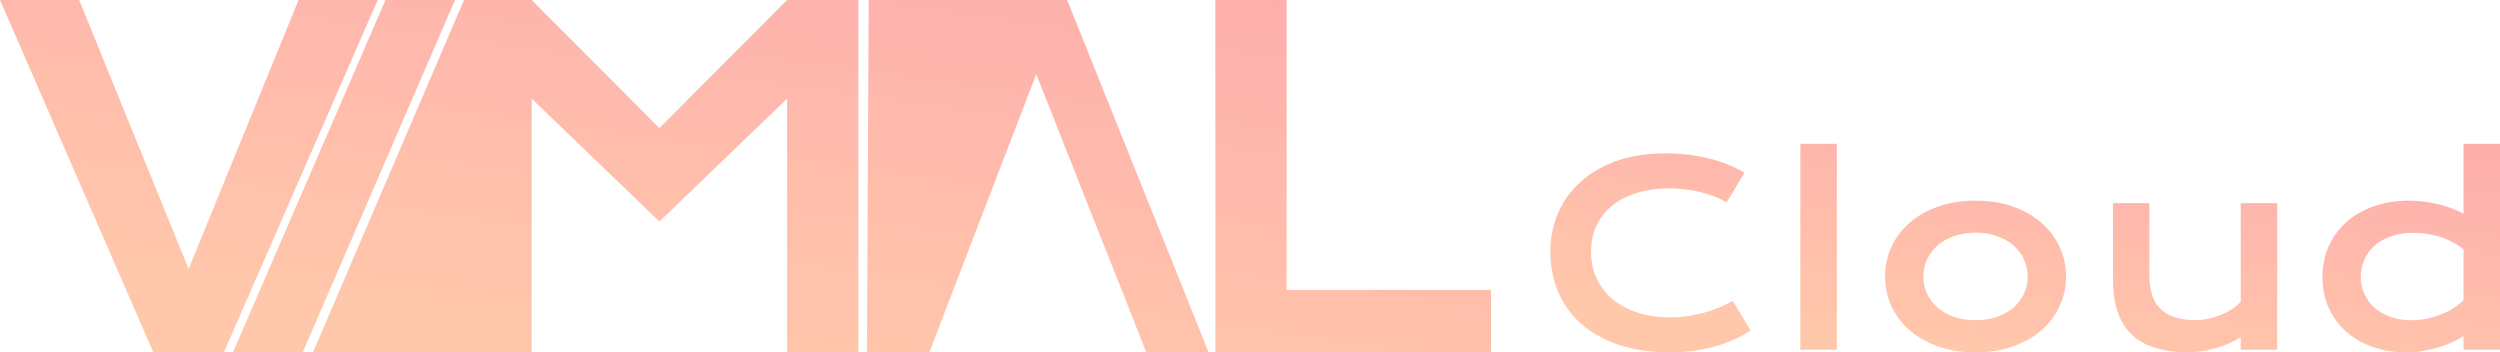
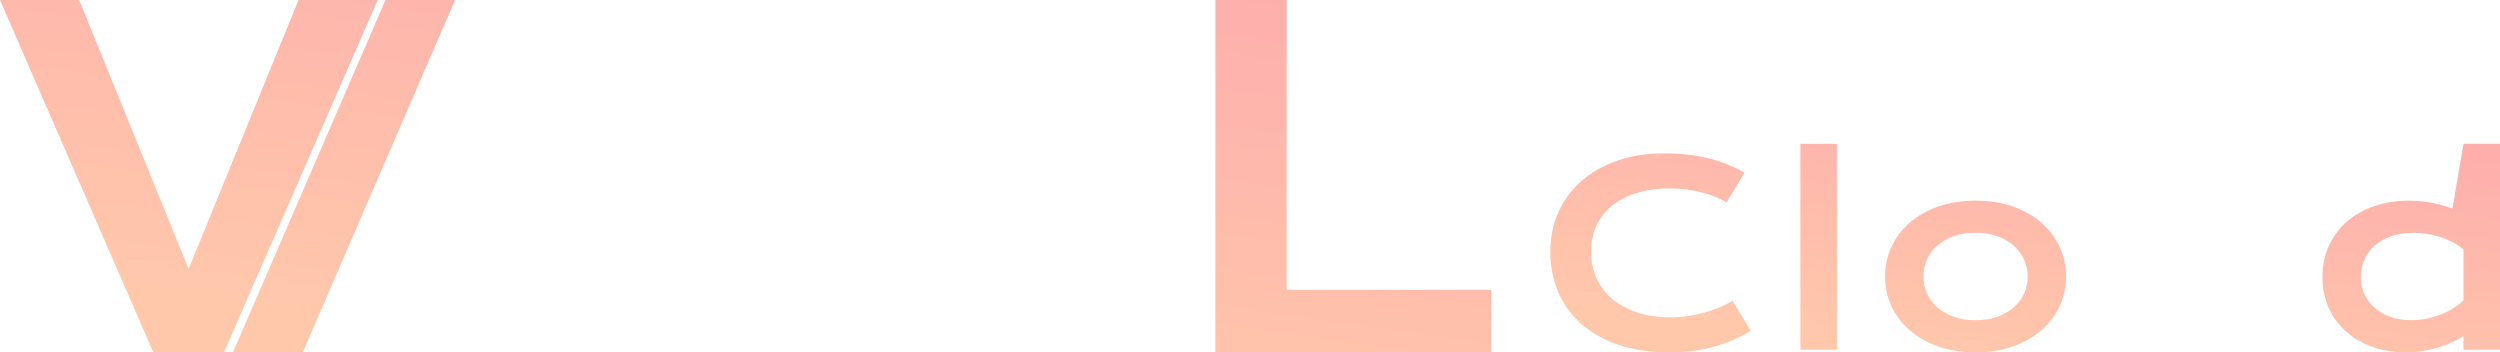
<svg xmlns="http://www.w3.org/2000/svg" width="149" height="21" id="screenshot-8bfd0f72-8396-8073-8007-2eed0ac8e3ff" viewBox="0 0 149 21" fill="none" version="1.1">
  <g id="shape-8bfd0f72-8396-8073-8007-2eed0ac8e3ff" width="695" height="98" rx="0" ry="0" style="fill: rgb(0, 0, 0);">
    <g id="shape-8bfd0f72-8396-8073-8007-2eed0acbc9fa" style="display: none;">
      <g class="fills" id="fills-8bfd0f72-8396-8073-8007-2eed0acbc9fa">
-         <rect width="149" height="21" x="0" transform="matrix(1, 0, 0, 1, 0, 0)" style="fill: none;" ry="0" fill="none" rx="0" y="0" />
-       </g>
+         </g>
    </g>
    <g id="shape-8bfd0f72-8396-8073-8007-2eed0acc937e">
      <defs>
        <linearGradient x1="119.323" y1="91.799" x2="136.791" y2="-31.84" id="render-3-a" gradientUnits="userSpaceOnUse" gradientTransform="matrix(0.214, 0, 0, 0.214, 0, -0)">
          <stop stop-color="#FFC8AB" />
          <stop offset="1" stop-color="#FEAFAC" />
        </linearGradient>
      </defs>
      <g class="fills" id="fills-8bfd0f72-8396-8073-8007-2eed0acc937e">
        <path d="M0,0L4.717,0L11.242,16.031L17.794,0L22.511,0L13.346,21L9.138,21L0,0Z" fill="url(#render-3-a)" style="fill: url(&quot;#render-3-a&quot;);" />
      </g>
    </g>
    <g id="shape-8bfd0f72-8396-8073-8007-2eed0acd2f30">
      <defs>
        <linearGradient x1="119.323" y1="91.799" x2="136.791" y2="-31.84" id="render-4-b" gradientUnits="userSpaceOnUse" gradientTransform="matrix(0.214, 0, 0, 0.214, 0, 0)">
          <stop stop-color="#FFC8AB" />
          <stop offset="1" stop-color="#FEAFAC" />
        </linearGradient>
      </defs>
      <g class="fills" id="fills-8bfd0f72-8396-8073-8007-2eed0acd2f30">
        <path d="M22.975,0L27.12,0L18.044,21L13.883,21L22.975,0Z" fill="url(#render-4-b)" style="fill: url(&quot;#render-4-b&quot;);" />
      </g>
    </g>
    <g id="shape-8bfd0f72-8396-8073-8007-2eed0acdf01e">
      <defs>
        <linearGradient x1="119.323" y1="91.799" x2="136.791" y2="-31.84" id="render-5-c" gradientUnits="userSpaceOnUse" gradientTransform="matrix(0.214, 0, 0, 0.214, -0, -0)">
          <stop stop-color="#FFC8AB" />
          <stop offset="1" stop-color="#FEAFAC" />
        </linearGradient>
      </defs>
      <g class="fills" id="fills-8bfd0f72-8396-8073-8007-2eed0acdf01e">
-         <path d="M51.158,0L46.911,0L39.3,7.634L31.689,0L27.656,0L18.652,21L31.689,21L31.689,5.88L39.3,13.205L46.911,5.88L46.911,21L51.158,21L51.158,0Z" fill="url(#render-5-c)" style="fill: url(&quot;#render-5-c&quot;);" />
-       </g>
+         </g>
    </g>
    <g id="shape-8bfd0f72-8396-8073-8007-2eed0ace7d16">
      <defs>
        <linearGradient x1="119.323" y1="91.799" x2="136.791" y2="-31.84" id="render-6-d" gradientUnits="userSpaceOnUse" gradientTransform="matrix(0.214, 0, 0, 0.214, 0, -0)">
          <stop stop-color="#FFC8AB" />
          <stop offset="1" stop-color="#FEAFAC" />
        </linearGradient>
      </defs>
      <g class="fills" id="fills-8bfd0f72-8396-8073-8007-2eed0ace7d16">
-         <path d="M63.602,0L51.775,0L51.668,21L55.393,21L56.743,17.466L61.762,4.42L65.532,13.96L66.926,17.466L68.32,21L72.035,21L63.602,0Z" fill="url(#render-6-d)" style="fill: url(&quot;#render-6-d&quot;);" />
-       </g>
+         </g>
    </g>
    <g id="shape-8bfd0f72-8396-8073-8007-2eed0acead50">
      <defs>
        <linearGradient x1="119.323" y1="91.799" x2="136.791" y2="-31.84" id="render-7-e" gradientUnits="userSpaceOnUse" gradientTransform="matrix(0.214, 0, 0, 0.214, -0, -0)">
          <stop stop-color="#FFC8AB" />
          <stop offset="1" stop-color="#FEAFAC" />
        </linearGradient>
      </defs>
      <g class="fills" id="fills-8bfd0f72-8396-8073-8007-2eed0acead50">
        <path d="M72.437,0L76.684,0L76.684,17.277L88.864,17.277L88.864,21L72.437,21L72.437,0Z" fill="url(#render-7-e)" style="fill: url(&quot;#render-7-e&quot;);" />
      </g>
    </g>
    <g id="shape-8bfd0f72-8396-8073-8007-2eed0acfbf99">
      <defs>
        <linearGradient x1="506.998" y1="94.33" x2="516.631" y2="20.96" id="render-8-f" gradientUnits="userSpaceOnUse" gradientTransform="matrix(0.214, 0, 0, 0.214, 0, -0)">
          <stop stop-color="#FFC8AB" />
          <stop offset="1" stop-color="#FEAFAC" />
        </linearGradient>
      </defs>
      <g class="fills" id="fills-8bfd0f72-8396-8073-8007-2eed0acfbf99">
        <path d="M92.401,14.993C92.401,14.169,92.556,13.402,92.864,12.692C93.173,11.977,93.619,11.358,94.202,10.835C94.789,10.307,95.505,9.893,96.347,9.592C97.195,9.292,98.152,9.141,99.22,9.141C100.156,9.141,101.013,9.237,101.792,9.43C102.576,9.617,103.303,9.906,103.974,10.295L102.902,12.071C102.701,11.938,102.468,11.819,102.204,11.716C101.944,11.612,101.665,11.526,101.366,11.457C101.072,11.383,100.766,11.326,100.447,11.286C100.134,11.247,99.823,11.227,99.514,11.227C98.77,11.227,98.106,11.321,97.523,11.508C96.94,11.691,96.448,11.95,96.046,12.285C95.649,12.616,95.345,13.013,95.135,13.476C94.929,13.935,94.826,14.44,94.826,14.993C94.826,15.565,94.934,16.09,95.149,16.569C95.365,17.047,95.676,17.461,96.083,17.812C96.494,18.157,96.994,18.428,97.582,18.625C98.174,18.818,98.843,18.914,99.588,18.914C99.926,18.914,100.261,18.889,100.594,18.84C100.927,18.791,101.248,18.724,101.557,18.64C101.87,18.551,102.172,18.448,102.461,18.329C102.75,18.206,103.019,18.073,103.269,17.93L104.342,19.705C103.715,20.11,102.99,20.428,102.167,20.66C101.344,20.887,100.47,21,99.544,21C98.363,21,97.327,20.847,96.435,20.541C95.544,20.231,94.799,19.806,94.202,19.269C93.604,18.726,93.153,18.09,92.85,17.36C92.551,16.625,92.401,15.836,92.401,14.993Z" fill="url(#render-8-f)" style="fill: url(&quot;#render-8-f&quot;);" />
      </g>
    </g>
    <g id="shape-8bfd0f72-8396-8073-8007-2eed0ad037b0">
      <defs>
        <linearGradient x1="506.998" y1="94.33" x2="516.631" y2="20.96" id="render-9-g" gradientUnits="userSpaceOnUse" gradientTransform="matrix(0.214, 0, 0, 0.214, -0, 0)">
          <stop stop-color="#FFC8AB" />
          <stop offset="1" stop-color="#FEAFAC" />
        </linearGradient>
      </defs>
      <g class="fills" id="fills-8bfd0f72-8396-8073-8007-2eed0ad037b0">
        <path d="M107.302,8.571L109.477,8.571L109.477,20.845L107.302,20.845L107.302,8.571Z" fill="url(#render-9-g)" style="fill: url(&quot;#render-9-g&quot;);" />
      </g>
    </g>
    <g id="shape-8bfd0f72-8396-8073-8007-2eed0ad15752">
      <defs>
        <linearGradient x1="506.998" y1="94.33" x2="516.631" y2="20.96" id="render-10-h" gradientUnits="userSpaceOnUse" gradientTransform="matrix(0.214, 0, 0, 0.214, -0, -0)">
          <stop stop-color="#FFC8AB" />
          <stop offset="1" stop-color="#FEAFAC" />
        </linearGradient>
      </defs>
      <g class="fills" id="fills-8bfd0f72-8396-8073-8007-2eed0ad15752">
        <path d="M112.35,16.48C112.35,15.854,112.475,15.267,112.725,14.719C112.979,14.172,113.339,13.693,113.805,13.284C114.275,12.875,114.841,12.552,115.502,12.315C116.168,12.078,116.915,11.96,117.743,11.96C118.571,11.96,119.316,12.078,119.977,12.315C120.643,12.552,121.209,12.875,121.674,13.284C122.145,13.693,122.505,14.172,122.755,14.719C123.009,15.267,123.137,15.854,123.137,16.48C123.137,17.106,123.009,17.693,122.755,18.24C122.505,18.788,122.145,19.266,121.674,19.676C121.209,20.085,120.643,20.408,119.977,20.645C119.316,20.882,118.571,21,117.743,21C116.915,21,116.168,20.882,115.502,20.645C114.841,20.408,114.275,20.085,113.805,19.676C113.339,19.266,112.979,18.788,112.725,18.24C112.475,17.693,112.35,17.106,112.35,16.48ZM114.635,16.48C114.635,16.83,114.704,17.163,114.841,17.479C114.983,17.789,115.186,18.066,115.451,18.307C115.72,18.544,116.046,18.734,116.428,18.877C116.815,19.015,117.253,19.084,117.743,19.084C118.233,19.084,118.669,19.015,119.051,18.877C119.438,18.734,119.764,18.544,120.028,18.307C120.298,18.066,120.501,17.789,120.638,17.479C120.78,17.163,120.851,16.83,120.851,16.48C120.851,16.13,120.78,15.797,120.638,15.481C120.501,15.166,120.298,14.889,120.028,14.653C119.764,14.411,119.438,14.221,119.051,14.083C118.669,13.94,118.233,13.868,117.743,13.868C117.253,13.868,116.815,13.94,116.428,14.083C116.046,14.221,115.72,14.411,115.451,14.653C115.186,14.889,114.983,15.166,114.841,15.481C114.704,15.797,114.635,16.13,114.635,16.48Z" fill="url(#render-10-h)" style="fill: url(&quot;#render-10-h&quot;);" />
      </g>
    </g>
    <g id="shape-8bfd0f72-8396-8073-8007-2eed0ad236a1">
      <defs>
        <linearGradient x1="506.998" y1="94.33" x2="516.631" y2="20.96" id="render-11-i" gradientUnits="userSpaceOnUse" gradientTransform="matrix(0.214, 0, 0, 0.214, 0, -0)">
          <stop stop-color="#FFC8AB" />
          <stop offset="1" stop-color="#FEAFAC" />
        </linearGradient>
      </defs>
      <g class="fills" id="fills-8bfd0f72-8396-8073-8007-2eed0ad236a1">
-         <path d="M125.935,12.108L128.103,12.108L128.103,16.369C128.103,16.773,128.147,17.143,128.235,17.479C128.324,17.809,128.473,18.093,128.684,18.329C128.899,18.566,129.183,18.751,129.536,18.884C129.893,19.012,130.337,19.077,130.866,19.077C131.116,19.077,131.368,19.049,131.623,18.995C131.882,18.941,132.13,18.867,132.365,18.773C132.6,18.675,132.818,18.559,133.019,18.426C133.225,18.292,133.401,18.147,133.548,17.989L133.548,12.108L135.723,12.108L135.723,20.845L133.548,20.845L133.548,20.097C133.014,20.418,132.477,20.647,131.939,20.785C131.4,20.924,130.888,20.993,130.403,20.993C129.609,20.993,128.929,20.896,128.36,20.704C127.797,20.512,127.334,20.233,126.972,19.868C126.614,19.498,126.352,19.047,126.185,18.514C126.019,17.977,125.935,17.365,125.935,16.68L125.935,12.108Z" fill="url(#render-11-i)" style="fill: url(&quot;#render-11-i&quot;);" />
-       </g>
+         </g>
    </g>
    <g id="shape-8bfd0f72-8396-8073-8007-2eed0ad339dd">
      <defs>
        <linearGradient x1="506.998" y1="94.33" x2="516.631" y2="20.96" id="render-12-j" gradientUnits="userSpaceOnUse" gradientTransform="matrix(0.214, 0, 0, 0.214, 0, -0)">
          <stop stop-color="#FFC8AB" />
          <stop offset="1" stop-color="#FEAFAC" />
        </linearGradient>
      </defs>
      <g class="fills" id="fills-8bfd0f72-8396-8073-8007-2eed0ad339dd">
-         <path d="M138.419,16.517C138.419,15.821,138.549,15.195,138.808,14.638C139.068,14.076,139.426,13.597,139.881,13.203C140.342,12.803,140.885,12.497,141.513,12.285C142.144,12.068,142.828,11.96,143.562,11.96C143.876,11.96,144.185,11.979,144.488,12.019C144.797,12.058,145.091,12.113,145.37,12.182C145.654,12.251,145.919,12.335,146.164,12.433C146.414,12.527,146.634,12.63,146.825,12.744L146.825,8.571L149,8.571L149,20.845L146.825,20.845L146.825,20.023C146.634,20.157,146.409,20.282,146.149,20.401C145.889,20.519,145.61,20.623,145.311,20.711C145.013,20.8,144.701,20.869,144.378,20.919C144.06,20.973,143.744,21,143.43,21C142.695,21,142.019,20.892,141.402,20.675C140.79,20.458,140.263,20.152,139.822,19.757C139.382,19.363,139.036,18.892,138.786,18.344C138.542,17.792,138.419,17.183,138.419,16.517ZM140.704,16.517C140.704,16.867,140.773,17.198,140.91,17.508C141.052,17.819,141.253,18.093,141.513,18.329C141.777,18.561,142.093,18.746,142.46,18.884C142.833,19.017,143.249,19.084,143.71,19.084C144.003,19.084,144.297,19.057,144.591,19.003C144.885,18.943,145.167,18.862,145.436,18.758C145.711,18.655,145.965,18.529,146.201,18.381C146.44,18.233,146.649,18.068,146.825,17.885L146.825,14.86C146.605,14.682,146.372,14.532,146.127,14.408C145.882,14.285,145.632,14.184,145.378,14.105C145.123,14.026,144.866,13.969,144.606,13.935C144.346,13.896,144.094,13.876,143.849,13.876C143.349,13.876,142.904,13.945,142.512,14.083C142.125,14.216,141.797,14.401,141.527,14.638C141.263,14.875,141.059,15.153,140.917,15.474C140.775,15.794,140.704,16.142,140.704,16.517Z" fill="url(#render-12-j)" style="fill: url(&quot;#render-12-j&quot;);" />
+         <path d="M138.419,16.517C138.419,15.821,138.549,15.195,138.808,14.638C139.068,14.076,139.426,13.597,139.881,13.203C140.342,12.803,140.885,12.497,141.513,12.285C142.144,12.068,142.828,11.96,143.562,11.96C143.876,11.96,144.185,11.979,144.488,12.019C144.797,12.058,145.091,12.113,145.37,12.182C145.654,12.251,145.919,12.335,146.164,12.433L146.825,8.571L149,8.571L149,20.845L146.825,20.845L146.825,20.023C146.634,20.157,146.409,20.282,146.149,20.401C145.889,20.519,145.61,20.623,145.311,20.711C145.013,20.8,144.701,20.869,144.378,20.919C144.06,20.973,143.744,21,143.43,21C142.695,21,142.019,20.892,141.402,20.675C140.79,20.458,140.263,20.152,139.822,19.757C139.382,19.363,139.036,18.892,138.786,18.344C138.542,17.792,138.419,17.183,138.419,16.517ZM140.704,16.517C140.704,16.867,140.773,17.198,140.91,17.508C141.052,17.819,141.253,18.093,141.513,18.329C141.777,18.561,142.093,18.746,142.46,18.884C142.833,19.017,143.249,19.084,143.71,19.084C144.003,19.084,144.297,19.057,144.591,19.003C144.885,18.943,145.167,18.862,145.436,18.758C145.711,18.655,145.965,18.529,146.201,18.381C146.44,18.233,146.649,18.068,146.825,17.885L146.825,14.86C146.605,14.682,146.372,14.532,146.127,14.408C145.882,14.285,145.632,14.184,145.378,14.105C145.123,14.026,144.866,13.969,144.606,13.935C144.346,13.896,144.094,13.876,143.849,13.876C143.349,13.876,142.904,13.945,142.512,14.083C142.125,14.216,141.797,14.401,141.527,14.638C141.263,14.875,141.059,15.153,140.917,15.474C140.775,15.794,140.704,16.142,140.704,16.517Z" fill="url(#render-12-j)" style="fill: url(&quot;#render-12-j&quot;);" />
      </g>
    </g>
    <g id="shape-8bfd0f72-8396-8073-8007-2eed0ad382aa">
      <defs fill="none" style="fill: rgb(0, 0, 0);" />
    </g>
  </g>
</svg>